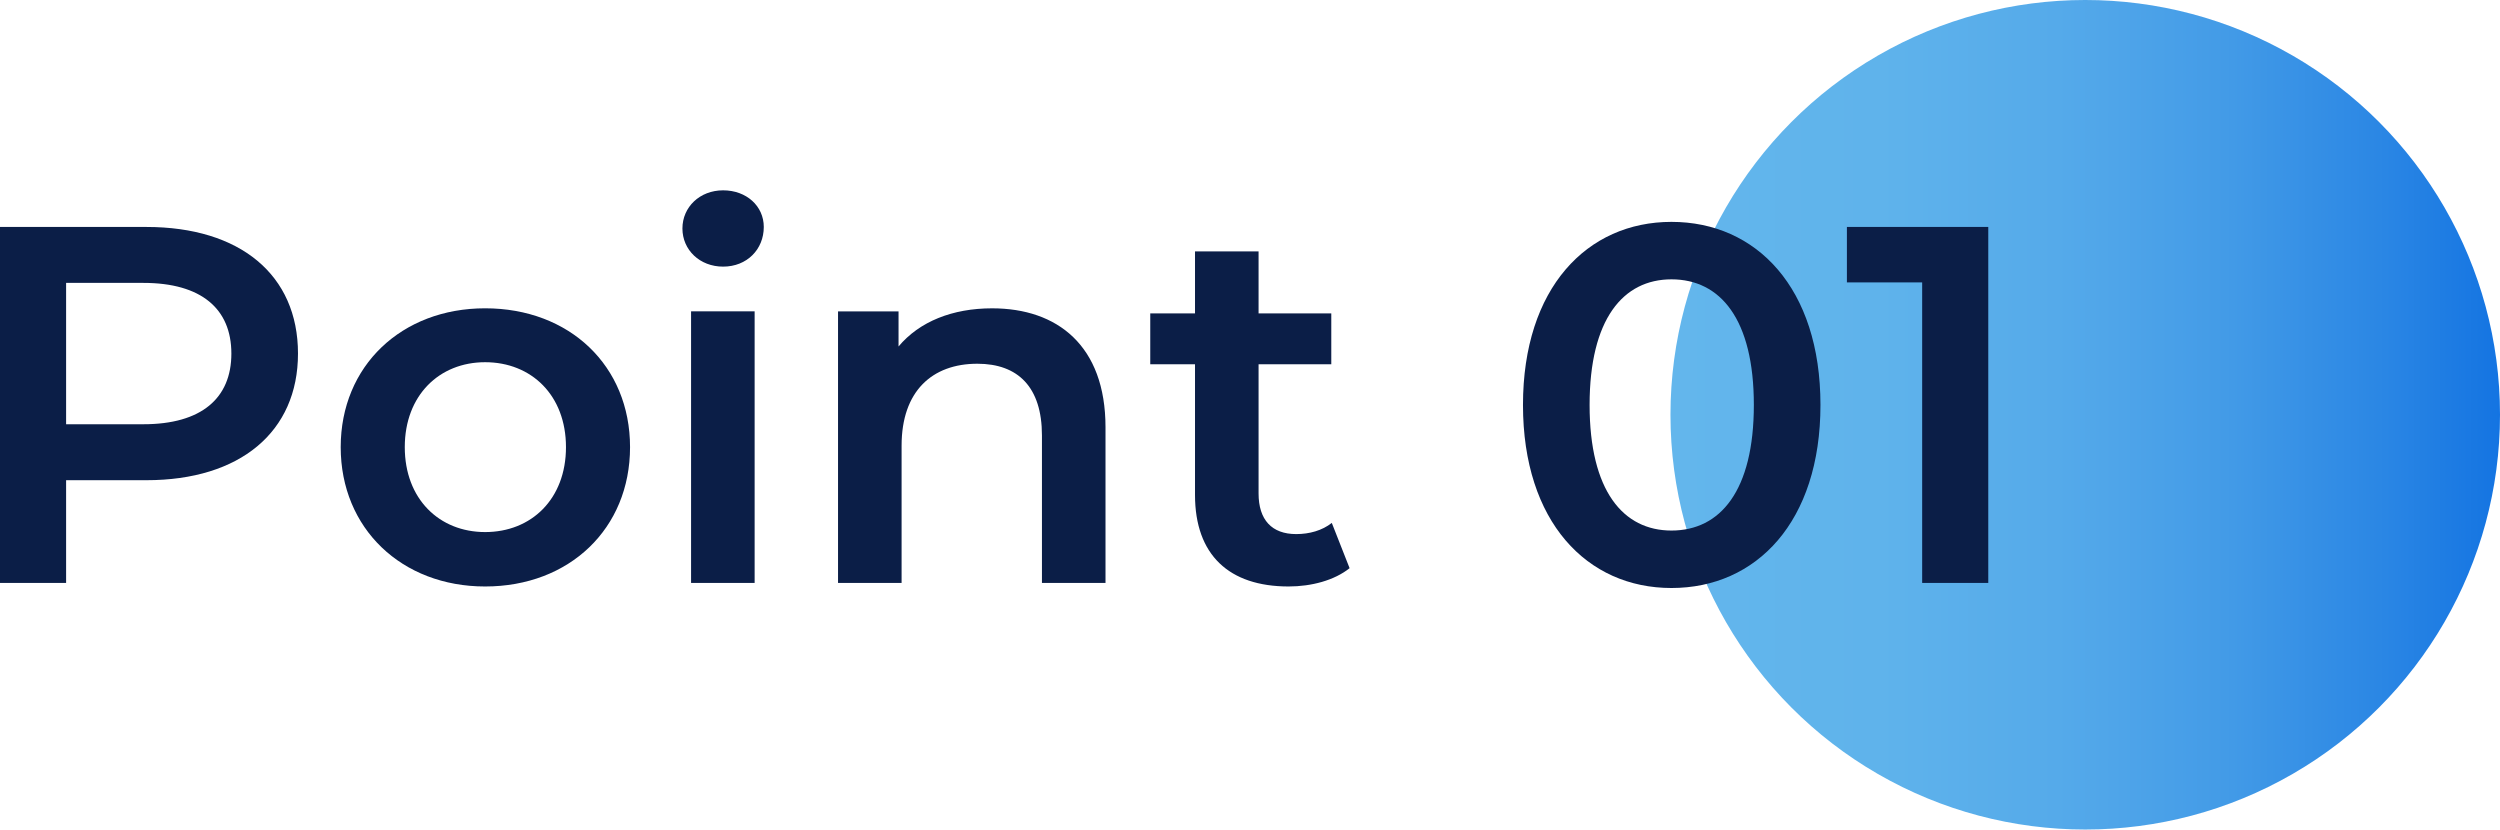
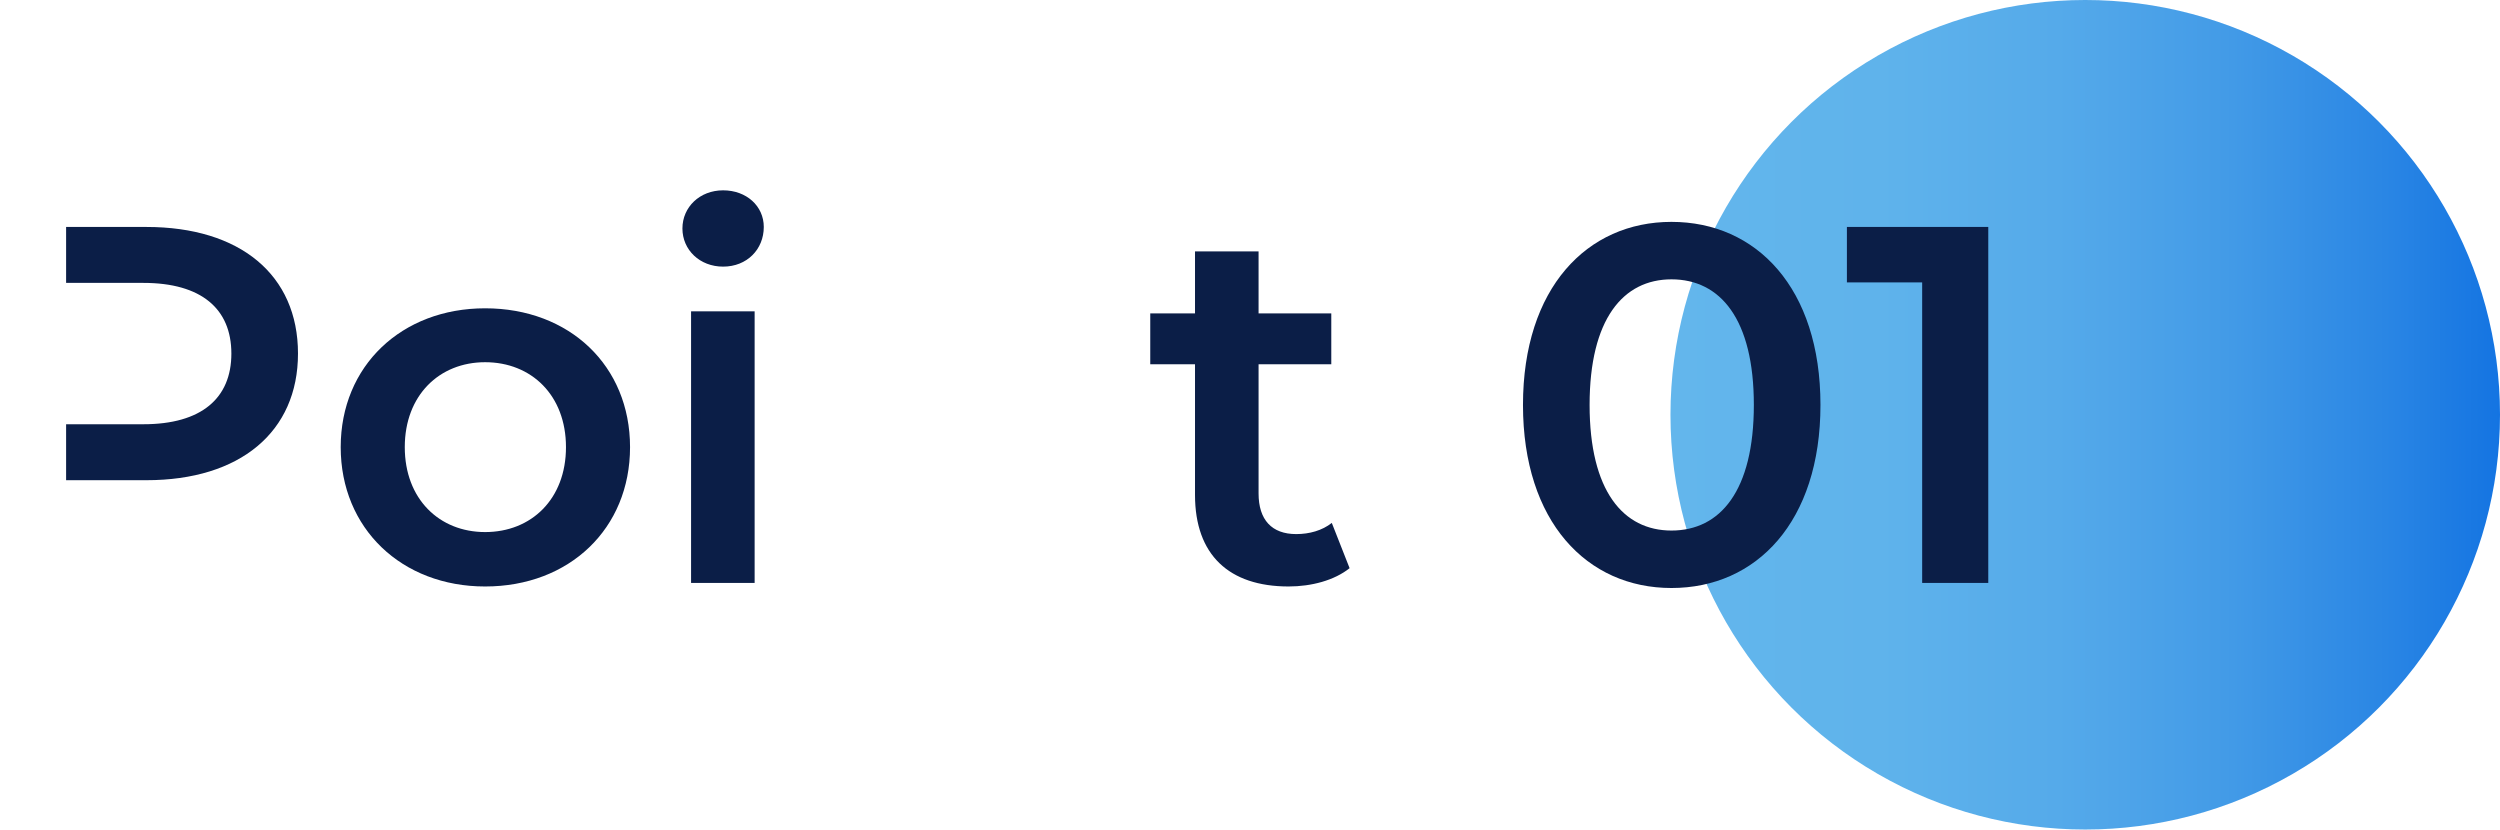
<svg xmlns="http://www.w3.org/2000/svg" id="b" width="137.656" height="45.676" viewBox="0 0 137.656 45.676">
  <defs>
    <linearGradient id="d" x1="91.98" y1="22.838" x2="137.656" y2="22.838" gradientUnits="userSpaceOnUse">
      <stop offset="0" stop-color="#63b6ec" />
      <stop offset=".251" stop-color="#5fb3eb" />
      <stop offset=".466" stop-color="#55aaea" />
      <stop offset=".669" stop-color="#439be7" />
      <stop offset=".862" stop-color="#2a86e4" />
      <stop offset="1" stop-color="#1474e2" />
    </linearGradient>
  </defs>
  <g id="c">
    <g>
      <circle cx="114.818" cy="22.838" r="22.838" fill="url(#d)" />
      <g>
-         <path d="M16.408,19.469c0,4.312-3.192,6.972-8.344,6.972H3.64v5.656H0V12.497H8.064c5.152,0,8.344,2.632,8.344,6.972Zm-3.668,0c0-2.464-1.652-3.892-4.844-3.892H3.64v7.783H7.896c3.192,0,4.844-1.428,4.844-3.892Z" fill="#0b1e47" />
+         <path d="M16.408,19.469c0,4.312-3.192,6.972-8.344,6.972H3.64v5.656V12.497H8.064c5.152,0,8.344,2.632,8.344,6.972Zm-3.668,0c0-2.464-1.652-3.892-4.844-3.892H3.64v7.783H7.896c3.192,0,4.844-1.428,4.844-3.892Z" fill="#0b1e47" />
        <path d="M18.76,24.621c0-4.48,3.36-7.645,7.952-7.645,4.648,0,7.98,3.164,7.98,7.645s-3.332,7.672-7.98,7.672c-4.592,0-7.952-3.192-7.952-7.672Zm12.404,0c0-2.856-1.904-4.677-4.452-4.677-2.52,0-4.424,1.82-4.424,4.677s1.904,4.676,4.424,4.676c2.548,0,4.452-1.82,4.452-4.676Z" fill="#0b1e47" />
        <path d="M37.576,12.581c0-1.177,.952-2.101,2.24-2.101s2.24,.868,2.24,2.017c0,1.231-.924,2.184-2.24,2.184-1.288,0-2.24-.924-2.24-2.1Zm.476,4.563h3.5v14.952h-3.5v-14.952Z" fill="#0b1e47" />
-         <path d="M60.872,23.528v8.568h-3.5v-8.12c0-2.66-1.316-3.948-3.556-3.948-2.492,0-4.172,1.513-4.172,4.509v7.56h-3.5v-14.952h3.332v1.933c1.148-1.372,2.968-2.101,5.152-2.101,3.584,0,6.244,2.044,6.244,6.552Z" fill="#0b1e47" />
        <path d="M74.312,31.285c-.84,.672-2.1,1.008-3.36,1.008-3.276,0-5.152-1.736-5.152-5.04v-7.196h-2.464v-2.8h2.464v-3.416h3.5v3.416h4.004v2.8h-4.004v7.112c0,1.456,.728,2.239,2.072,2.239,.728,0,1.428-.195,1.96-.615l.98,2.492Z" fill="#0b1e47" />
        <path d="M83.859,22.297c0-6.44,3.528-10.08,8.176-10.08,4.676,0,8.204,3.64,8.204,10.08s-3.528,10.08-8.204,10.08c-4.648,0-8.176-3.641-8.176-10.08Zm12.712,0c0-4.732-1.848-6.916-4.536-6.916-2.66,0-4.508,2.184-4.508,6.916s1.848,6.916,4.508,6.916c2.688,0,4.536-2.185,4.536-6.916Z" fill="#0b1e47" />
        <path d="M109.479,12.497v19.6h-3.64V15.549h-4.144v-3.052h7.784Z" fill="#0b1e47" />
      </g>
    </g>
  </g>
</svg>